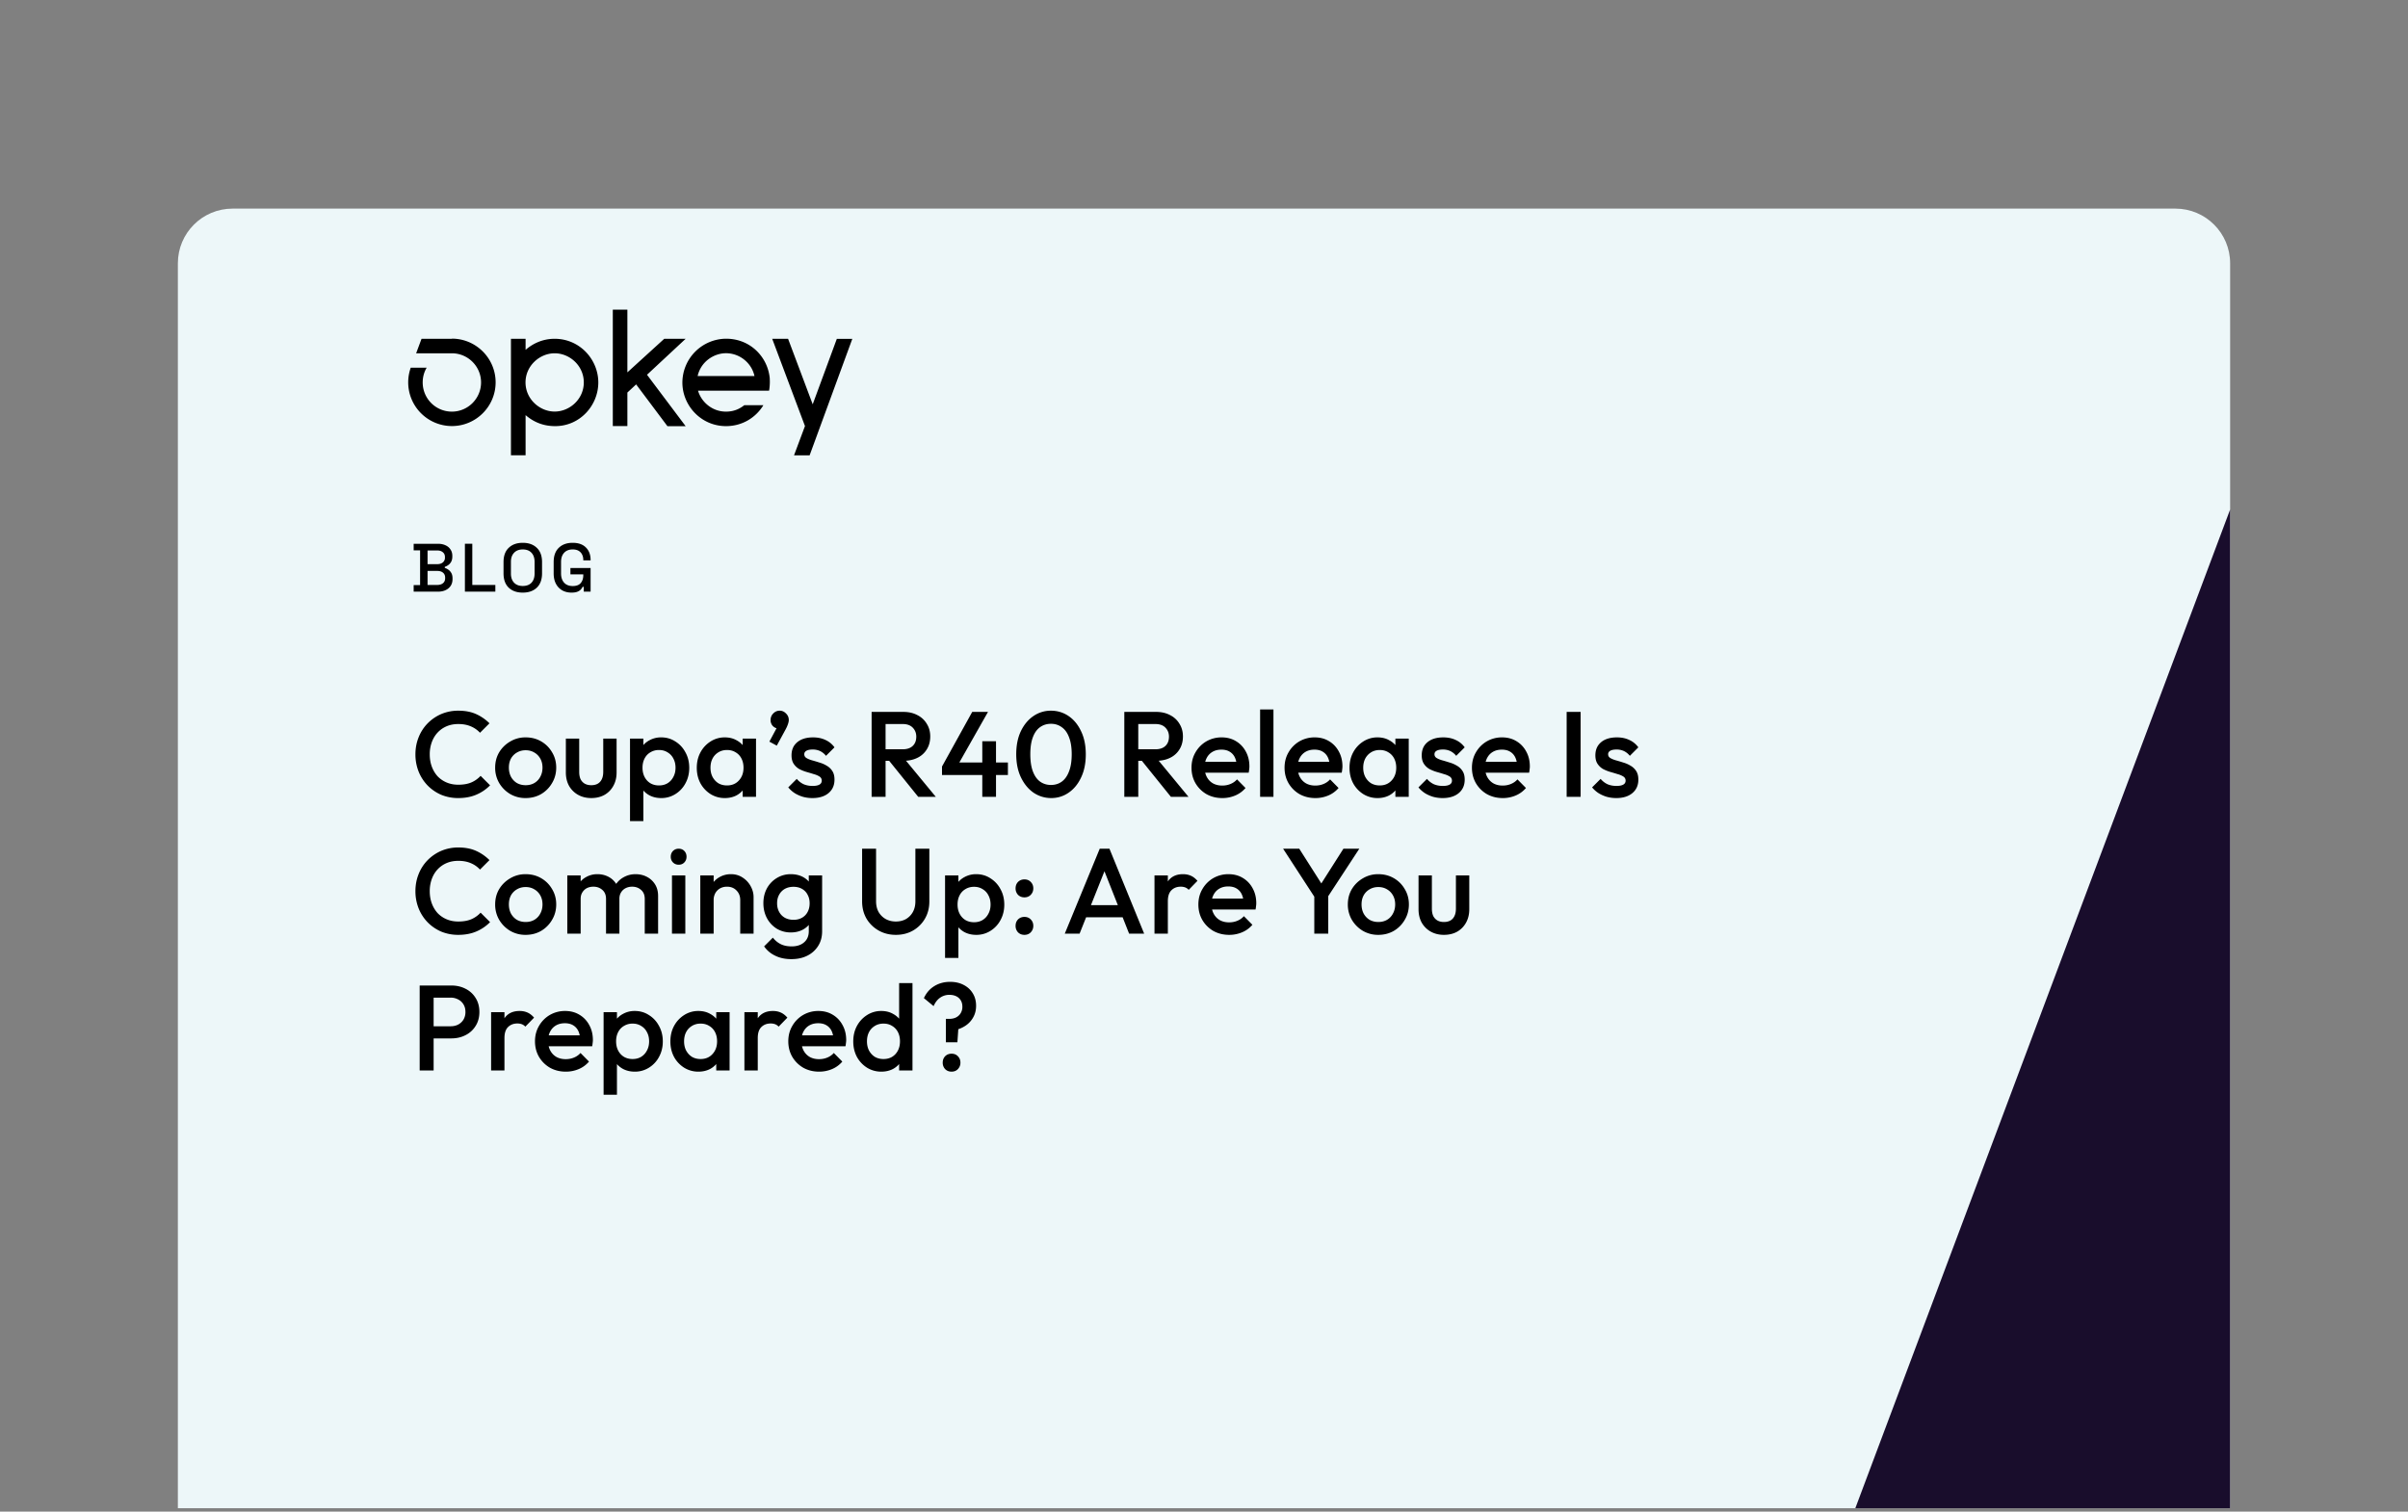
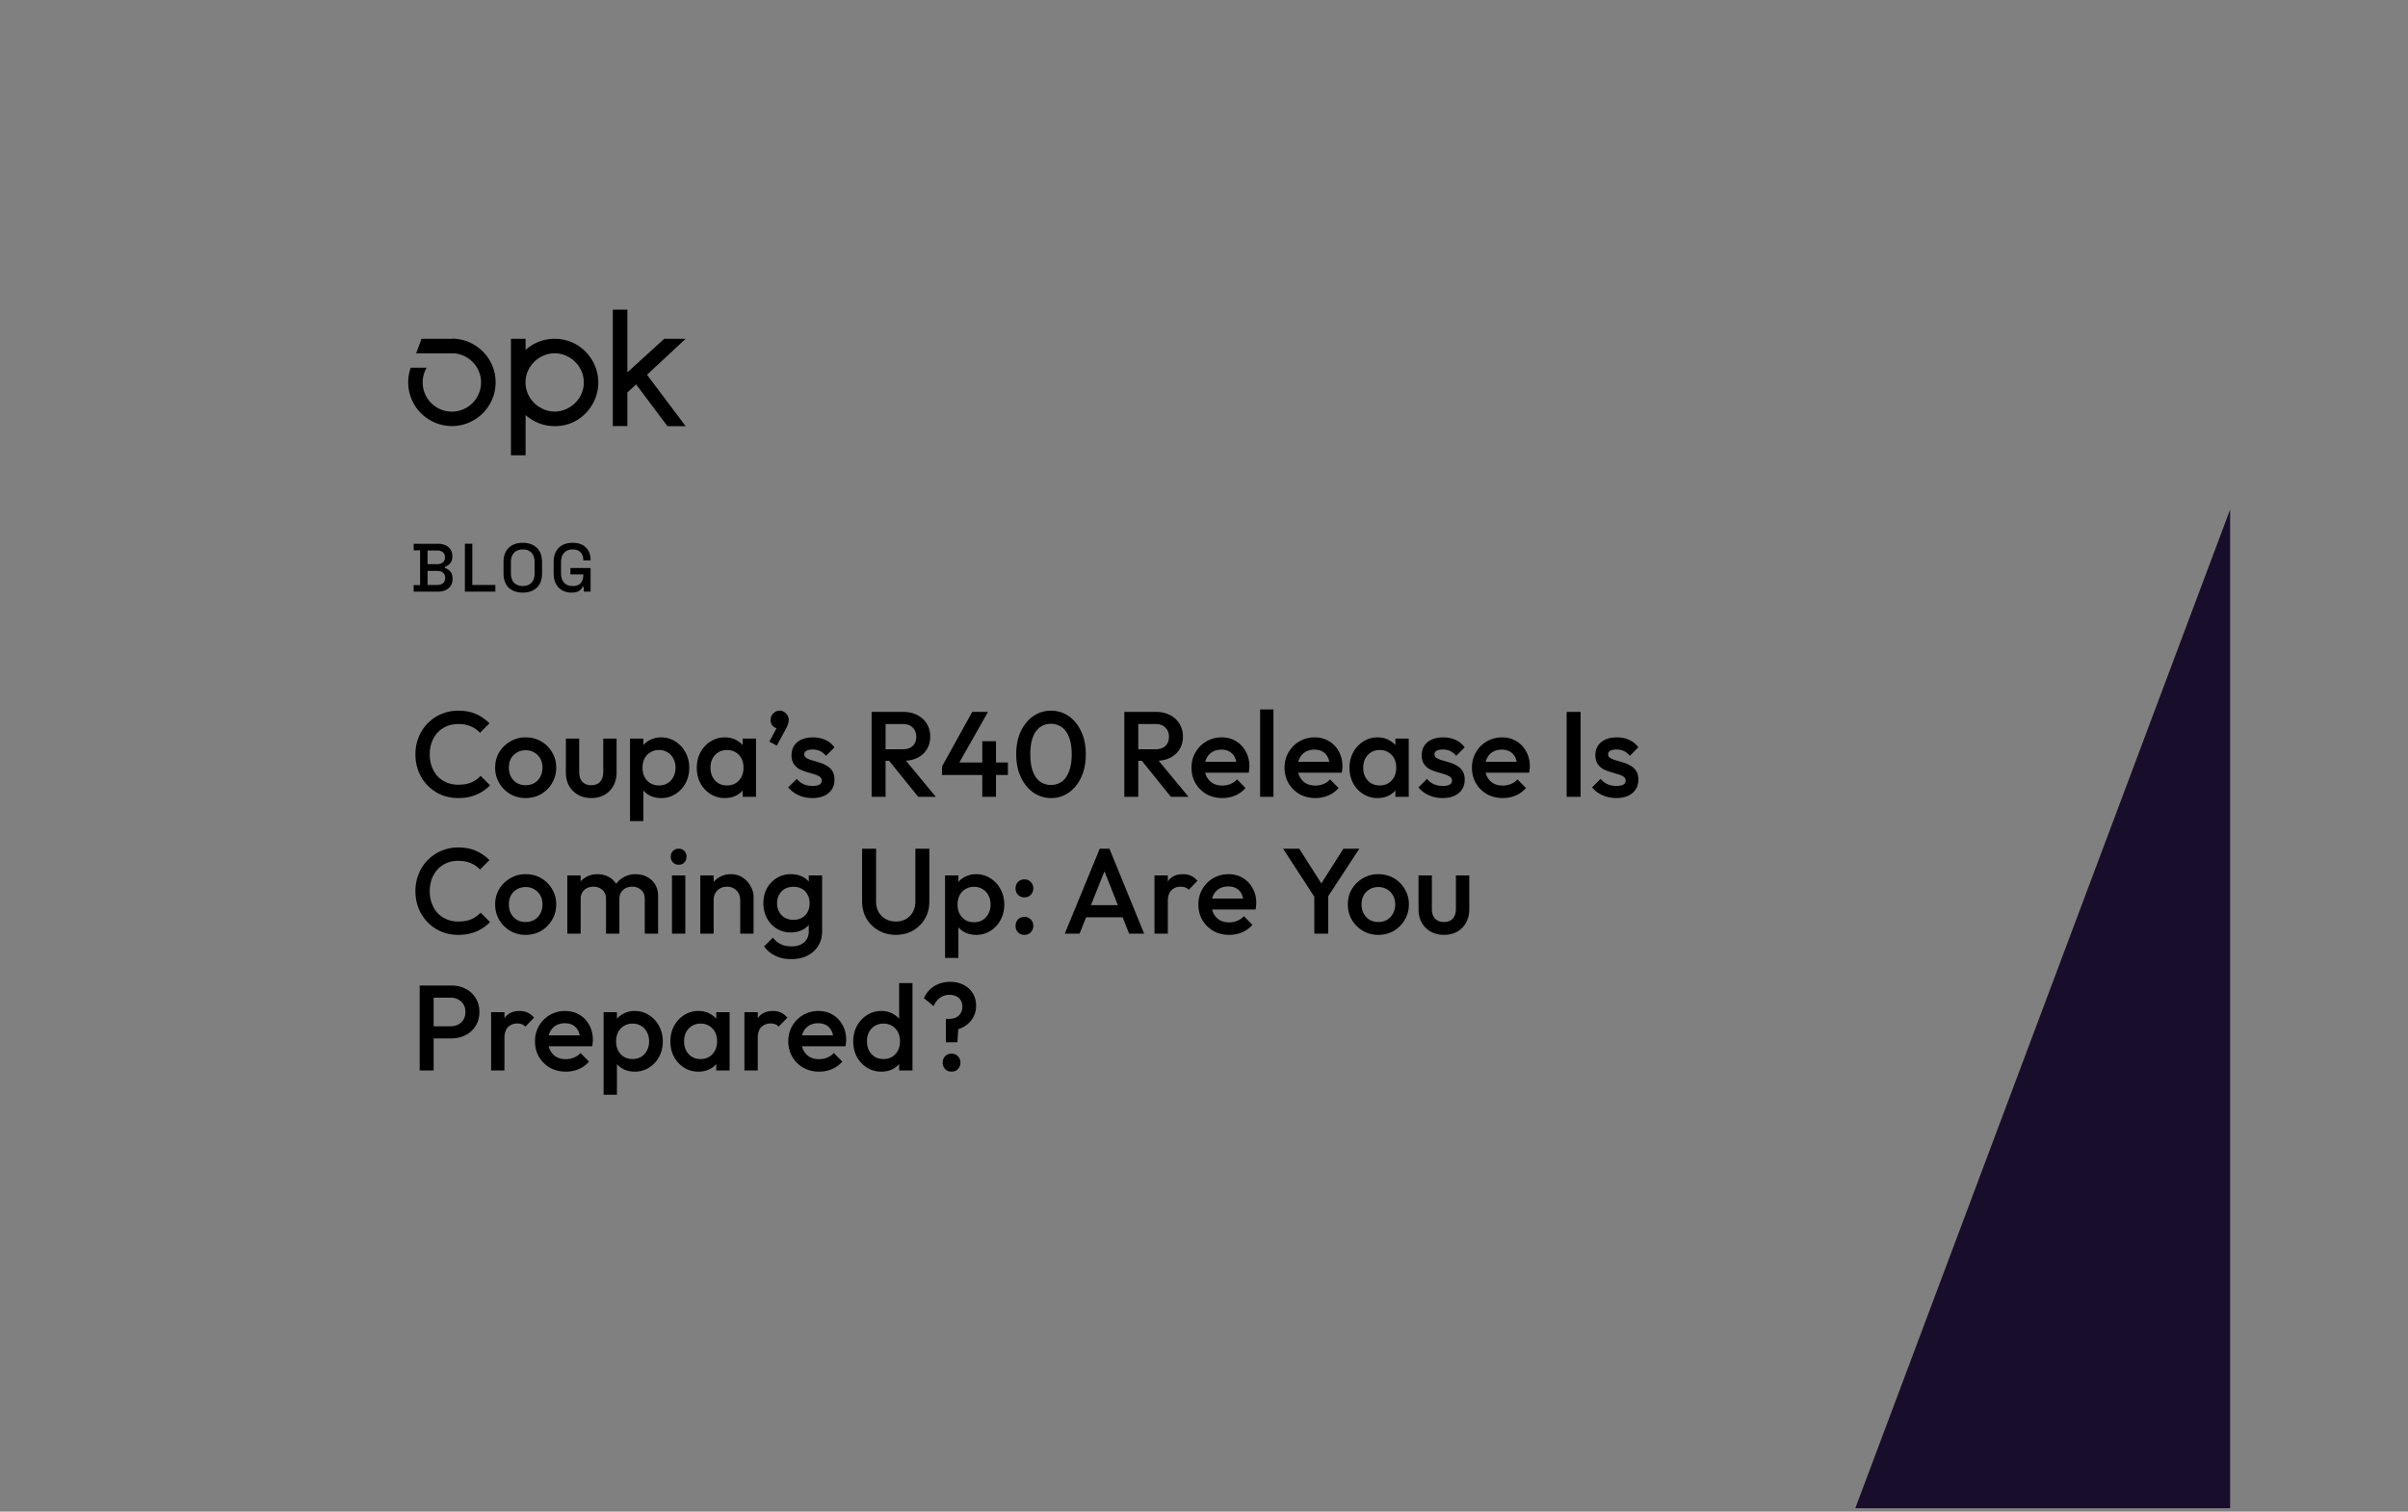
<svg xmlns="http://www.w3.org/2000/svg" width="352" height="221" fill="none" viewBox="0 0 352 221">
  <rect x="0" y="0" width="352" height="221" fill="#808080" stroke="none" />
  <g clip-path="url(#a)">
-     <path fill="#edf7f9" d="M34 30.5h284c4.42 0 8 3.58 8 8v182H26v-182c0-4.42 3.58-8 8-8" />
-     <path fill="#000" d="m122.33 49.53-3.53 9.58-3.6-9.58h-2.32l4.79 12.76-1.6 4.28h2.28l6.24-17.03h-2.26zM112.53 55.38c-.26-3.14-2.81-5.86-6.39-5.86a6.436 6.436 0 0 0-6.39 6.41c0 3.34 2.71 6.37 6.38 6.37 2.44 0 4.4-1.31 5.46-3.06h-2.79c-.52.41-1.36.94-2.68.94-2.05 0-3.62-1.45-4.08-3.06h10.38c.07-.29.15-1.12.1-1.73zm-10.55-.4c.46-2.09 2.36-3.34 4.15-3.34 2 0 3.75 1.43 4.16 3.34z" />
    <path fill="#000" d="M97.57 62.31h2.66l-5.65-7.52 5.65-5.26H97.1l-5.39 4.91v-9.17h-2.13v17.02h2.13v-4.9l1.28-1.19 4.57 6.1zM81.08 49.53c-1.86 0-3.3.79-4.25 1.62v-1.62h-2.14v17.03h2.14v-5.87c1.37 1.18 2.83 1.61 4.33 1.61 3.64 0 6.3-3.05 6.3-6.38s-2.68-6.39-6.39-6.39zm0 10.64c-2.19 0-4.26-1.83-4.26-4.26s2.07-4.26 4.26-4.26 4.26 1.81 4.26 4.26-2.07 4.26-4.26 4.26M66.04 49.53h-4.42l-.79 2.12h5.22c2.35 0 4.27 1.91 4.27 4.26s-1.91 4.27-4.27 4.27a4.26 4.26 0 0 1-4.26-4.27c0-.78.2-1.51.58-2.15h-2.33c-.24.68-.37 1.4-.37 2.14v.02a6.397 6.397 0 0 0 6.39 6.37c3.52 0 6.39-2.87 6.39-6.39s-2.87-6.39-6.39-6.39z" />
    <path fill="#190d2c" d="M271.21 220.5 326 74.49V220.5z" />
    <path fill="#000" d="M66.99 116.677a6.45 6.45 0 0 1-2.501-.479 6.3 6.3 0 0 1-1.987-1.366 6.3 6.3 0 0 1-1.313-2.04 6.8 6.8 0 0 1-.462-2.502q0-1.33.462-2.484a6.1 6.1 0 0 1 1.313-2.04 6.3 6.3 0 0 1 1.987-1.366 6.3 6.3 0 0 1 2.501-.497q1.509 0 2.608.497a6.6 6.6 0 0 1 1.952 1.348l-1.384 1.384a3.8 3.8 0 0 0-1.348-.94q-.78-.337-1.828-.337-.923 0-1.685.319a3.85 3.85 0 0 0-1.33.923q-.55.585-.852 1.401a5.1 5.1 0 0 0-.302 1.792q0 .976.302 1.792.301.816.851 1.42.568.585 1.33.904.764.32 1.686.32 1.136 0 1.916-.337a4 4 0 0 0 1.349-.958l1.384 1.384a6.2 6.2 0 0 1-2.005 1.366q-1.153.496-2.644.496m9.847 0a4.4 4.4 0 0 1-2.254-.585 4.6 4.6 0 0 1-1.614-1.615 4.4 4.4 0 0 1-.586-2.253q0-1.242.586-2.235a4.5 4.5 0 0 1 1.614-1.579 4.3 4.3 0 0 1 2.254-.604q1.26 0 2.27.586 1.012.586 1.597 1.597.603.993.604 2.235 0 1.242-.604 2.253a4.44 4.44 0 0 1-1.596 1.615q-1.012.585-2.272.585m0-1.88q.726 0 1.277-.32.568-.337.87-.922.319-.585.319-1.331 0-.745-.32-1.313a2.3 2.3 0 0 0-.869-.887q-.55-.337-1.278-.337-.709 0-1.277.337a2.3 2.3 0 0 0-.87.887q-.3.568-.3 1.313 0 .746.3 1.331.321.585.87.922.568.32 1.278.32m9.589 1.88q-1.083 0-1.934-.479a3.5 3.5 0 0 1-1.313-1.313q-.462-.851-.461-1.951v-4.95h1.951v4.861q0 .621.195 1.065.213.425.604.656.408.231.958.231.851 0 1.295-.497.46-.515.461-1.455v-4.861h1.952v4.95q0 1.117-.48 1.969-.461.834-1.294 1.313-.834.461-1.934.461m10.23 0q-.975 0-1.739-.408a3.23 3.23 0 0 1-1.207-1.153 3.2 3.2 0 0 1-.425-1.65v-2.448q0-.923.443-1.65a3.1 3.1 0 0 1 1.207-1.136 3.47 3.47 0 0 1 1.72-.426q1.154 0 2.076.604.94.585 1.473 1.596.55.994.55 2.254 0 1.242-.55 2.253a4.1 4.1 0 0 1-1.472 1.579 3.8 3.8 0 0 1-2.076.585m-4.56 3.371v-12.064h1.952v2.289l-.338 2.075.338 2.058v5.642zm4.24-5.216q.71 0 1.242-.319.55-.337.852-.923.32-.585.32-1.348t-.32-1.348a2.17 2.17 0 0 0-.852-.905q-.533-.337-1.242-.337a2.36 2.36 0 0 0-1.26.337q-.55.319-.851.905-.302.585-.302 1.348t.302 1.348q.302.586.852.923.549.32 1.26.319m9.618 1.845a3.9 3.9 0 0 1-2.094-.585 4.3 4.3 0 0 1-1.472-1.579q-.533-1.011-.533-2.253 0-1.26.533-2.254a4.25 4.25 0 0 1 1.472-1.596 3.8 3.8 0 0 1 2.094-.604q.975 0 1.721.426.763.408 1.206 1.136.444.727.444 1.65v2.448q0 .922-.444 1.65-.426.727-1.188 1.153-.764.408-1.739.408m.319-1.845q1.082 0 1.739-.727.674-.728.674-1.863 0-.763-.302-1.348a2.16 2.16 0 0 0-.851-.905q-.533-.337-1.26-.337-.71 0-1.259.337a2.3 2.3 0 0 0-.852.905q-.302.585-.302 1.348t.302 1.348q.32.586.852.923.55.32 1.259.319m2.289 1.668v-2.289l.337-2.076-.337-2.058v-2.093h1.952v8.516zm3.905-8.073 1.206-2.253.656-.177q-.106.213-.248.355a.46.46 0 0 1-.337.142q-.408 0-.763-.338a1.24 1.24 0 0 1-.337-.887q0-.567.39-.958.39-.408.941-.408.531 0 .922.408.408.391.408.958 0 .23-.106.55a4.7 4.7 0 0 1-.337.781l-1.313 2.413zm6.29 8.25q-.71 0-1.366-.177a5 5 0 0 1-1.207-.532 4.2 4.2 0 0 1-.958-.852l1.242-1.242q.444.514 1.011.781.586.248 1.313.248.657 0 .994-.195a.62.62 0 0 0 .337-.568.68.68 0 0 0-.319-.603 2.9 2.9 0 0 0-.834-.355 30 30 0 0 0-1.065-.319 6 6 0 0 1-1.064-.426 2.4 2.4 0 0 1-.816-.763q-.32-.479-.32-1.242 0-.816.373-1.401.39-.586 1.082-.905.71-.32 1.686-.32 1.029 0 1.809.373.799.355 1.331 1.082l-1.242 1.242a2.5 2.5 0 0 0-.852-.692 2.5 2.5 0 0 0-1.1-.23q-.585 0-.904.177t-.32.515q0 .354.32.55.318.195.816.337.514.141 1.064.319.568.16 1.065.461.514.285.834.781.319.478.319 1.26 0 1.242-.869 1.969-.87.727-2.36.727m10.057-5.446v-1.686h3.141q.94 0 1.455-.479.532-.496.532-1.366 0-.78-.515-1.313t-1.454-.532h-3.159v-1.774h3.247q1.172 0 2.058.479a3.3 3.3 0 0 1 1.366 1.277q.498.798.497 1.828 0 1.082-.497 1.88a3.24 3.24 0 0 1-1.366 1.242q-.887.444-2.058.444zm-1.401 5.269v-12.419h2.04V116.5zm6.813 0-4.347-5.394 1.898-.691 5.021 6.085zm3.476-4.435 4.418-7.984h2.306l-4.524 7.984zm0 1.241v-1.241l.869-.586h8.765v1.827zm5.89 3.194v-8.126h2.005v8.126zm10.071.177q-1.401 0-2.572-.78-1.153-.799-1.846-2.236-.692-1.437-.692-3.388 0-1.952.675-3.371.692-1.437 1.845-2.218a4.45 4.45 0 0 1 2.555-.781q1.419 0 2.572.781 1.153.78 1.828 2.218.692 1.419.692 3.388 0 1.952-.692 3.389-.675 1.437-1.828 2.218-1.135.78-2.537.78m-.035-1.916q.923 0 1.596-.496.675-.497 1.047-1.491.39-.993.391-2.501 0-1.491-.391-2.484-.372-.994-1.064-1.473-.675-.497-1.579-.497-.906 0-1.597.497-.674.479-1.047 1.473-.372.975-.372 2.484t.372 2.501q.373.994 1.047 1.491.691.496 1.597.496m12.126-3.53v-1.686h3.14q.94 0 1.455-.479.532-.496.532-1.366 0-.78-.514-1.313t-1.455-.532h-3.158v-1.774H169q1.171 0 2.059.479a3.3 3.3 0 0 1 1.366 1.277q.496.798.496 1.828 0 1.082-.496 1.88a3.25 3.25 0 0 1-1.366 1.242q-.888.444-2.059.444zm-1.402 5.269v-12.419h2.04V116.5zm6.813 0-4.347-5.394 1.899-.691 5.021 6.085zm7.516.177q-1.278 0-2.307-.567a4.45 4.45 0 0 1-1.614-1.597q-.586-1.011-.586-2.271t.586-2.253a4.34 4.34 0 0 1 1.579-1.597 4.4 4.4 0 0 1 2.235-.586q1.19 0 2.094.55.923.55 1.437 1.509.532.957.532 2.182 0 .213-.035.443a4 4 0 0 1-.071.479h-6.991v-1.596h5.979l-.727.638q-.036-.78-.302-1.313a1.9 1.9 0 0 0-.763-.816q-.478-.284-1.188-.284-.746 0-1.295.32a2.17 2.17 0 0 0-.852.905q-.302.567-.302 1.366 0 .798.32 1.401.319.603.905.941.585.32 1.348.319.657 0 1.206-.231.568-.23.958-.674l1.242 1.26a4 4 0 0 1-1.508 1.1 4.8 4.8 0 0 1-1.88.372m5.521-.177v-12.774h1.951V116.5zm8.08.177q-1.278 0-2.307-.567a4.45 4.45 0 0 1-1.614-1.597q-.586-1.011-.586-2.271t.586-2.253a4.34 4.34 0 0 1 1.579-1.597 4.4 4.4 0 0 1 2.235-.586q1.19 0 2.094.55.922.55 1.437 1.509.532.957.532 2.182 0 .213-.035.443a4 4 0 0 1-.071.479h-6.991v-1.596h5.979l-.727.638q-.036-.78-.302-1.313a1.9 1.9 0 0 0-.763-.816q-.478-.284-1.188-.284-.746 0-1.295.32a2.17 2.17 0 0 0-.852.905q-.302.567-.302 1.366 0 .798.32 1.401.319.603.905.941.585.32 1.348.319.657 0 1.206-.231.568-.23.958-.674l1.242 1.26a4 4 0 0 1-1.508 1.1 4.8 4.8 0 0 1-1.88.372m9.087 0a3.9 3.9 0 0 1-2.094-.585 4.3 4.3 0 0 1-1.472-1.579q-.533-1.011-.533-2.253 0-1.26.533-2.254a4.25 4.25 0 0 1 1.472-1.596 3.8 3.8 0 0 1 2.094-.604q.975 0 1.721.426.762.408 1.206 1.136.444.727.444 1.65v2.448q0 .922-.444 1.65-.426.727-1.189 1.153-.762.408-1.738.408m.319-1.845q1.082 0 1.739-.727.674-.728.674-1.863 0-.763-.302-1.348a2.17 2.17 0 0 0-.851-.905q-.532-.337-1.26-.337-.71 0-1.26.337a2.33 2.33 0 0 0-.851.905q-.302.585-.302 1.348t.302 1.348q.32.586.851.923.55.32 1.26.319m2.289 1.668v-2.289l.337-2.076-.337-2.058v-2.093h1.951v8.516zm6.903.177q-.71 0-1.366-.177a5 5 0 0 1-1.207-.532 4.2 4.2 0 0 1-.958-.852l1.242-1.242q.444.514 1.011.781.586.248 1.313.248.657 0 .994-.195a.62.62 0 0 0 .337-.568.69.69 0 0 0-.319-.603 2.9 2.9 0 0 0-.834-.355 30 30 0 0 0-1.065-.319 6 6 0 0 1-1.064-.426 2.4 2.4 0 0 1-.816-.763q-.32-.479-.32-1.242 0-.816.373-1.401.39-.586 1.082-.905.71-.32 1.685-.32 1.03 0 1.81.373.798.355 1.331 1.082l-1.242 1.242a2.5 2.5 0 0 0-.852-.692 2.5 2.5 0 0 0-1.1-.23q-.585 0-.905.177-.319.177-.319.515 0 .354.319.55.32.195.817.337.514.141 1.064.319.568.16 1.065.461.515.285.833.781.32.478.32 1.26 0 1.242-.87 1.969-.869.727-2.359.727m8.794 0q-1.277 0-2.306-.567a4.46 4.46 0 0 1-1.615-1.597q-.585-1.011-.585-2.271t.585-2.253a4.36 4.36 0 0 1 1.579-1.597 4.4 4.4 0 0 1 2.236-.586q1.188 0 2.093.55.922.55 1.437 1.509.533.957.533 2.182 0 .213-.036.443a4 4 0 0 1-.071.479h-6.99v-1.596h5.979l-.727.638q-.036-.78-.302-1.313a1.9 1.9 0 0 0-.763-.816q-.479-.284-1.189-.284-.744 0-1.295.32-.55.319-.851.905-.302.567-.302 1.366 0 .798.319 1.401.32.603.905.941.585.32 1.348.319.657 0 1.207-.231.567-.23.958-.674l1.242 1.26a4 4 0 0 1-1.508 1.1 4.8 4.8 0 0 1-1.881.372m9.339-.177v-12.419h2.04V116.5zm7.25.177q-.71 0-1.367-.177a5 5 0 0 1-1.206-.532 4.1 4.1 0 0 1-.958-.852l1.242-1.242q.444.514 1.011.781.585.248 1.313.248.657 0 .994-.195a.62.62 0 0 0 .337-.568.68.68 0 0 0-.32-.603 2.9 2.9 0 0 0-.834-.355 31 31 0 0 0-1.064-.319 6 6 0 0 1-1.065-.426 2.4 2.4 0 0 1-.816-.763q-.32-.479-.319-1.242 0-.816.373-1.401a2.54 2.54 0 0 1 1.082-.905q.71-.32 1.685-.32 1.029 0 1.81.373.798.355 1.331 1.082l-1.242 1.242a2.5 2.5 0 0 0-.852-.692 2.5 2.5 0 0 0-1.1-.23q-.585 0-.905.177t-.319.515q0 .354.319.55.32.195.816.337.514.141 1.065.319.567.16 1.064.461.514.285.834.781.32.478.32 1.26 0 1.242-.87 1.969-.869.727-2.359.727m-169.273 20a6.45 6.45 0 0 1-2.501-.479 6.3 6.3 0 0 1-1.987-1.366 6.3 6.3 0 0 1-1.313-2.04 6.8 6.8 0 0 1-.462-2.502q0-1.33.462-2.484a6.1 6.1 0 0 1 1.313-2.04 6.3 6.3 0 0 1 1.987-1.366 6.3 6.3 0 0 1 2.501-.497q1.509 0 2.608.497a6.6 6.6 0 0 1 1.952 1.348l-1.384 1.384a3.8 3.8 0 0 0-1.348-.94q-.78-.337-1.828-.337-.923 0-1.685.319a3.85 3.85 0 0 0-1.33.923q-.55.585-.852 1.401a5.1 5.1 0 0 0-.302 1.792q0 .976.302 1.792.301.816.851 1.42.568.585 1.33.904.764.32 1.686.32 1.136 0 1.916-.337a4 4 0 0 0 1.349-.958l1.384 1.384a6.2 6.2 0 0 1-2.005 1.366q-1.153.496-2.644.496m9.847 0a4.4 4.4 0 0 1-2.254-.585 4.6 4.6 0 0 1-1.614-1.615 4.4 4.4 0 0 1-.586-2.253q0-1.242.586-2.235a4.5 4.5 0 0 1 1.614-1.579 4.3 4.3 0 0 1 2.254-.604q1.26 0 2.27.586 1.012.585 1.597 1.597.603.993.604 2.235 0 1.242-.604 2.253a4.44 4.44 0 0 1-1.596 1.615q-1.012.585-2.272.585m0-1.88q.726 0 1.277-.32.568-.337.87-.922.319-.585.319-1.331 0-.745-.32-1.313a2.3 2.3 0 0 0-.869-.887q-.55-.337-1.278-.337-.709 0-1.277.337a2.3 2.3 0 0 0-.87.887q-.3.568-.3 1.313 0 .746.3 1.331.321.585.87.922.568.32 1.278.32m6.093 1.703v-8.516h1.952v8.516zm5.66 0v-5.074q0-.852-.532-1.313-.533-.479-1.313-.479-.532 0-.958.213-.407.213-.657.621-.248.39-.248.958L84.12 131q0-.976.426-1.685t1.153-1.1a3.27 3.27 0 0 1 1.633-.409 3.4 3.4 0 0 1 1.632.391q.728.39 1.153 1.1t.426 1.703v5.5zm5.66 0v-5.074q0-.852-.532-1.313-.533-.479-1.313-.479-.515 0-.94.213a1.63 1.63 0 0 0-.675.621q-.248.39-.248.958l-1.1-.426q.088-.976.568-1.685.479-.71 1.224-1.1a3.5 3.5 0 0 1 1.668-.409q.921 0 1.667.391.745.39 1.189 1.1t.444 1.703v5.5zm3.98 0v-8.516h1.951v8.516zm.976-10.077q-.498 0-.834-.338a1.16 1.16 0 0 1-.32-.833q0-.498.32-.834.337-.337.834-.337.514 0 .834.337.318.336.319.834 0 .497-.319.833-.32.338-.834.338m9.001 10.077v-4.915q0-.85-.55-1.401-.532-.55-1.383-.55-.568 0-1.012.248a1.8 1.8 0 0 0-.692.692 2.04 2.04 0 0 0-.248 1.011l-.763-.425q0-.977.426-1.721a3.06 3.06 0 0 1 1.171-1.189 3.3 3.3 0 0 1 1.703-.444q.959 0 1.703.497.745.48 1.171 1.26.426.763.426 1.597v5.34zm-5.837 0v-8.516h1.952v8.516zm13.321 3.726q-1.349 0-2.36-.497a4.1 4.1 0 0 1-1.632-1.366l1.277-1.278q.515.64 1.171.959.657.319 1.579.319 1.153 0 1.828-.603.674-.586.674-1.615v-2.093l.337-1.881-.337-1.898v-2.289h1.951v8.161q0 1.224-.567 2.129a3.9 3.9 0 0 1-1.579 1.437q-1.012.515-2.342.515m-.089-3.903a3.95 3.95 0 0 1-2.058-.55 4.1 4.1 0 0 1-1.437-1.544q-.515-.976-.515-2.182 0-1.207.515-2.165a4 4 0 0 1 1.437-1.508 3.85 3.85 0 0 1 2.058-.568q1.012 0 1.774.409.763.408 1.189 1.135.426.71.426 1.668v2.093q0 .94-.444 1.668-.426.727-1.189 1.136-.762.408-1.756.408m.39-1.846q.71 0 1.242-.301.532-.302.816-.834.302-.55.302-1.277 0-.728-.302-1.26a2 2 0 0 0-.816-.852q-.533-.301-1.242-.301-.71 0-1.259.301a2.14 2.14 0 0 0-.834.852q-.302.532-.302 1.26 0 .71.302 1.259.301.55.834.852.55.301 1.259.301m14.964 2.2q-1.403 0-2.52-.638a4.8 4.8 0 0 1-1.774-1.739q-.639-1.118-.639-2.519v-7.7h2.041v7.682q0 .904.372 1.579.39.657 1.047 1.029.657.355 1.473.355.834 0 1.472-.355a2.7 2.7 0 0 0 1.012-1.029q.372-.675.372-1.561v-7.7h2.04v7.717q0 1.403-.638 2.502a4.7 4.7 0 0 1-1.739 1.739q-1.1.638-2.519.638m11.752 0q-.975 0-1.738-.408a3.23 3.23 0 0 1-1.207-1.153q-.425-.727-.425-1.65v-2.448q0-.923.443-1.65a3.1 3.1 0 0 1 1.207-1.136 3.47 3.47 0 0 1 1.72-.426q1.154 0 2.076.604a4.1 4.1 0 0 1 1.473 1.596q.55.994.55 2.254 0 1.242-.55 2.253a4.1 4.1 0 0 1-1.473 1.579 3.8 3.8 0 0 1-2.076.585m-4.559 3.371v-12.064h1.951v2.289l-.337 2.075.337 2.058v5.642zm4.24-5.216q.71 0 1.242-.319.55-.337.852-.923.32-.585.319-1.348 0-.763-.319-1.348a2.17 2.17 0 0 0-.852-.905q-.532-.337-1.242-.337t-1.26.337a2.17 2.17 0 0 0-.851.905q-.302.585-.302 1.348t.302 1.348.851.923q.55.32 1.26.319m7.364 1.845q-.567 0-.94-.372a1.35 1.35 0 0 1-.355-.94q0-.568.355-.941.373-.372.94-.372.568 0 .923.372.373.373.373.941 0 .55-.373.94-.355.372-.923.372m0-5.482q-.567 0-.94-.372a1.35 1.35 0 0 1-.355-.941q0-.567.355-.94.373-.373.94-.373.568 0 .923.373.373.373.373.94 0 .55-.373.941-.355.372-.923.372m5.897 5.305 5.11-12.419h1.419l5.074 12.419h-2.2l-3.974-10.06h.745l-4.009 10.06zm2.519-2.395v-1.774h6.583v1.774zm10.595 2.395v-8.516h1.952v8.516zm1.952-4.737-.675-.337q0-1.615.71-2.608.727-1.012 2.182-1.012.64 0 1.154.231.514.23.958.745l-1.278 1.313a1.36 1.36 0 0 0-.514-.355 1.9 1.9 0 0 0-.657-.106q-.816 0-1.348.514-.532.515-.532 1.615m8.97 4.914q-1.278 0-2.307-.567a4.45 4.45 0 0 1-1.614-1.597q-.586-1.011-.586-2.271t.586-2.253a4.34 4.34 0 0 1 1.579-1.597 4.4 4.4 0 0 1 2.235-.586q1.189 0 2.094.55.922.55 1.437 1.509.532.958.532 2.182 0 .213-.035.443a4 4 0 0 1-.071.479h-6.991v-1.596h5.979l-.727.638q-.036-.78-.302-1.313a1.9 1.9 0 0 0-.763-.816q-.478-.284-1.188-.284-.746 0-1.296.32a2.17 2.17 0 0 0-.851.905q-.302.567-.302 1.366 0 .798.32 1.401t.904.941q.586.32 1.349.319.656 0 1.206-.231.568-.23.958-.674l1.242 1.26a4 4 0 0 1-1.508 1.1 4.8 4.8 0 0 1-1.88.372m12.722-5.145-4.844-7.451h2.36l3.779 5.943h-1.1l3.779-5.943h2.324l-4.879 7.451zm-.284 4.968v-6.245h2.04v6.245zm9.357.177a4.4 4.4 0 0 1-2.254-.585 4.6 4.6 0 0 1-1.614-1.615 4.4 4.4 0 0 1-.586-2.253q0-1.242.586-2.235a4.5 4.5 0 0 1 1.614-1.579 4.3 4.3 0 0 1 2.254-.604q1.259 0 2.271.586 1.011.585 1.596 1.597.603.993.604 2.235 0 1.242-.604 2.253a4.44 4.44 0 0 1-1.596 1.615q-1.012.585-2.271.585m0-1.88q.727 0 1.277-.32a2.25 2.25 0 0 0 .869-.922q.32-.585.32-1.331 0-.745-.32-1.313a2.3 2.3 0 0 0-.869-.887q-.55-.337-1.277-.337-.71 0-1.278.337a2.3 2.3 0 0 0-.869.887q-.302.568-.302 1.313 0 .746.302 1.331.319.585.869.922.568.32 1.278.32m9.589 1.88q-1.082 0-1.934-.479a3.5 3.5 0 0 1-1.313-1.313q-.461-.851-.461-1.951v-4.95h1.951v4.861q0 .621.195 1.065.213.425.604.656.408.231.958.231.85 0 1.295-.497.46-.514.461-1.455v-4.861h1.952v4.95q0 1.117-.479 1.969-.462.834-1.295 1.313-.834.462-1.934.461M62.75 151.816v-1.774h3.105q.638 0 1.118-.248.496-.266.78-.728a2.15 2.15 0 0 0 .284-1.118q0-.638-.284-1.1a1.86 1.86 0 0 0-.78-.727 2.3 2.3 0 0 0-1.118-.266H62.75v-1.774h3.211q1.17 0 2.094.479a3.6 3.6 0 0 1 1.472 1.348q.55.87.55 2.04 0 1.171-.55 2.041a3.6 3.6 0 0 1-1.472 1.348q-.922.479-2.094.479zm-1.402 4.684v-12.419h2.04V156.5zm10.442 0v-8.516h1.951v8.516zm1.951-4.737-.674-.337q0-1.615.71-2.608.727-1.012 2.182-1.012.639 0 1.153.231.515.23.958.745l-1.277 1.313a1.35 1.35 0 0 0-.515-.355 1.9 1.9 0 0 0-.656-.106q-.816 0-1.348.514-.533.515-.533 1.615m8.97 4.914q-1.277 0-2.306-.567a4.45 4.45 0 0 1-1.615-1.597q-.585-1.011-.585-2.271t.585-2.253a4.35 4.35 0 0 1 1.58-1.597 4.4 4.4 0 0 1 2.235-.586q1.188 0 2.093.55.924.55 1.438 1.509.531.958.532 2.182 0 .213-.036.443a4 4 0 0 1-.07.479H79.57v-1.596h5.98l-.728.638q-.036-.78-.302-1.313a1.9 1.9 0 0 0-.763-.816q-.479-.284-1.189-.284-.744 0-1.295.32-.55.319-.851.905-.302.567-.302 1.366 0 .798.32 1.401.319.603.904.941.585.32 1.349.319.656 0 1.206-.231.567-.23.958-.674l1.242 1.26a4 4 0 0 1-1.508 1.1 4.8 4.8 0 0 1-1.88.372m10.08 0q-.975 0-1.738-.408a3.23 3.23 0 0 1-1.206-1.153 3.2 3.2 0 0 1-.426-1.65v-2.448q0-.923.444-1.65a3.1 3.1 0 0 1 1.206-1.136 3.47 3.47 0 0 1 1.72-.426q1.155 0 2.077.604.94.585 1.472 1.596.55.994.55 2.254 0 1.242-.55 2.253a4.1 4.1 0 0 1-1.472 1.579 3.8 3.8 0 0 1-2.076.585m-4.559 3.371v-12.064h1.952v2.289l-.337 2.075.337 2.058v5.642zm4.24-5.216q.71 0 1.243-.319.55-.337.851-.923.32-.585.32-1.348t-.32-1.348a2.17 2.17 0 0 0-.852-.905q-.531-.337-1.241-.337a2.36 2.36 0 0 0-1.26.337q-.55.319-.852.905-.3.585-.301 1.348 0 .763.301 1.348.302.586.852.923.55.32 1.26.319m9.618 1.845a3.9 3.9 0 0 1-2.093-.585 4.3 4.3 0 0 1-1.473-1.579q-.532-1.011-.532-2.253 0-1.26.532-2.254a4.26 4.26 0 0 1 1.473-1.596 3.8 3.8 0 0 1 2.093-.604q.976 0 1.721.426.763.408 1.207 1.136.443.727.443 1.65v2.448q0 .923-.443 1.65a3.1 3.1 0 0 1-1.189 1.153q-.763.408-1.739.408m.319-1.845q1.083 0 1.739-.727.674-.728.674-1.863 0-.763-.301-1.348a2.17 2.17 0 0 0-.852-.905q-.532-.337-1.26-.337-.71 0-1.259.337a2.3 2.3 0 0 0-.852.905q-.301.585-.301 1.348t.301 1.348q.32.586.852.923.55.32 1.259.319m2.289 1.668v-2.289l.337-2.076-.337-2.058v-2.093h1.952v8.516zm4.118 0v-8.516h1.951v8.516zm1.951-4.737-.674-.337q0-1.615.71-2.608.727-1.012 2.182-1.012.639 0 1.153.231.515.23.958.745l-1.277 1.313a1.35 1.35 0 0 0-.515-.355 1.9 1.9 0 0 0-.656-.106q-.816 0-1.348.514-.533.515-.533 1.615m8.97 4.914q-1.277 0-2.306-.567a4.46 4.46 0 0 1-1.615-1.597q-.585-1.011-.585-2.271t.585-2.253a4.36 4.36 0 0 1 1.579-1.597 4.4 4.4 0 0 1 2.236-.586q1.188 0 2.093.55.922.55 1.437 1.509.533.958.533 2.182 0 .213-.036.443a4 4 0 0 1-.071.479h-6.99v-1.596h5.979l-.727.638q-.036-.78-.302-1.313a1.9 1.9 0 0 0-.763-.816q-.479-.284-1.189-.284-.744 0-1.295.32-.55.319-.851.905-.303.567-.302 1.366 0 .798.319 1.401.32.603.905.941.586.32 1.348.319.657 0 1.207-.231.567-.23.958-.674l1.242 1.26a4 4 0 0 1-1.508 1.1 4.8 4.8 0 0 1-1.881.372m9.087 0a3.9 3.9 0 0 1-2.093-.585 4.3 4.3 0 0 1-1.473-1.579q-.532-1.011-.532-2.253 0-1.26.532-2.254a4.26 4.26 0 0 1 1.473-1.596 3.8 3.8 0 0 1 2.093-.604q.976 0 1.721.426.763.408 1.207 1.136.443.727.443 1.65v2.448q0 .923-.443 1.65-.426.727-1.189 1.153-.763.408-1.739.408m.32-1.845q.727 0 1.259-.319.55-.337.852-.923.302-.585.302-1.348t-.302-1.348a2.17 2.17 0 0 0-.852-.905q-.532-.337-1.259-.337-.71 0-1.26.337a2.3 2.3 0 0 0-.852.905q-.301.585-.301 1.348t.301 1.348q.32.586.852.923.55.32 1.26.319m4.24 1.668h-1.952v-2.289l.337-2.076-.337-2.058v-6.351h1.952zm4.88-4.116v-3.424h.479q.586 0 1.012-.213.443-.231.674-.621a1.77 1.77 0 0 0 .248-.941q0-.532-.23-.922a1.55 1.55 0 0 0-.657-.603q-.426-.213-1.011-.213a2.3 2.3 0 0 0-1.366.426q-.586.408-.941 1.224l-1.419-1.171q.533-1.153 1.526-1.757 1.011-.621 2.306-.621 1.119 0 1.97.444.869.444 1.348 1.242.479.78.479 1.81 0 .957-.426 1.703a3.45 3.45 0 0 1-1.171 1.242q-.762.497-1.809.692l.851-.87-.177 2.573zm.834 4.293q-.567 0-.94-.372a1.35 1.35 0 0 1-.355-.94q0-.568.355-.941.373-.372.94-.372.568 0 .923.372.372.373.372.941 0 .55-.372.94-.355.372-.923.372M60.47 86.5v-.96h.94v-5.08h-.94v-.96h3.55q.63 0 1.1.22.47.21.73.61.27.39.27.93v.1q0 .48-.18.79t-.44.48a1.8 1.8 0 0 1-.48.24v.16q.23.06.49.24.27.17.45.48.19.31.19.81v.1q0 .58-.27.99t-.75.63q-.47.22-1.09.22zm2.03-.98h1.41q.54 0 .85-.26t.31-.72v-.09q0-.46-.31-.72-.3-.26-.85-.26H62.5zm0-3.04h1.41q.51 0 .82-.25a.87.87 0 0 0 .31-.7v-.1q0-.44-.31-.69-.3-.26-.82-.26H62.5zm5.46 4.02v-7h1.08v6.02h3.37v.98zm8.456.14q-1.29 0-2.05-.72-.76-.73-.76-2.1v-1.64q0-1.37.76-2.09.76-.73 2.05-.73t2.05.73q.77.72.77 2.09v1.64q0 1.37-.77 2.1-.76.72-2.05.72m0-.97q.83 0 1.28-.48.45-.49.45-1.33v-1.72q0-.84-.45-1.32-.45-.49-1.28-.49-.81 0-1.27.49-.46.48-.46 1.32v1.72q0 .84.46 1.33.46.48 1.27.48m7.128.97q-.75 0-1.34-.32a2.35 2.35 0 0 1-.93-.96q-.34-.63-.34-1.54v-1.64q0-1.37.75-2.09.75-.73 2.03-.73 1.26 0 1.94.69.68.68.68 1.83v.05h-1.07v-.08q0-.43-.17-.77a1.27 1.27 0 0 0-.51-.55q-.34-.2-.87-.2-.8 0-1.25.49-.45.48-.45 1.34v1.68q0 .85.45 1.35.45.49 1.26.49.8 0 1.17-.44t.37-1.14v-.13h-1.88v-.93h2.95v3.46h-1v-.71h-.16q-.09.19-.27.39-.17.2-.5.33-.32.13-.86.13" />
  </g>
  <defs>
    <clipPath id="a">
      <path fill="#fff" d="M0 .5h352v220H0z" />
    </clipPath>
  </defs>
</svg>